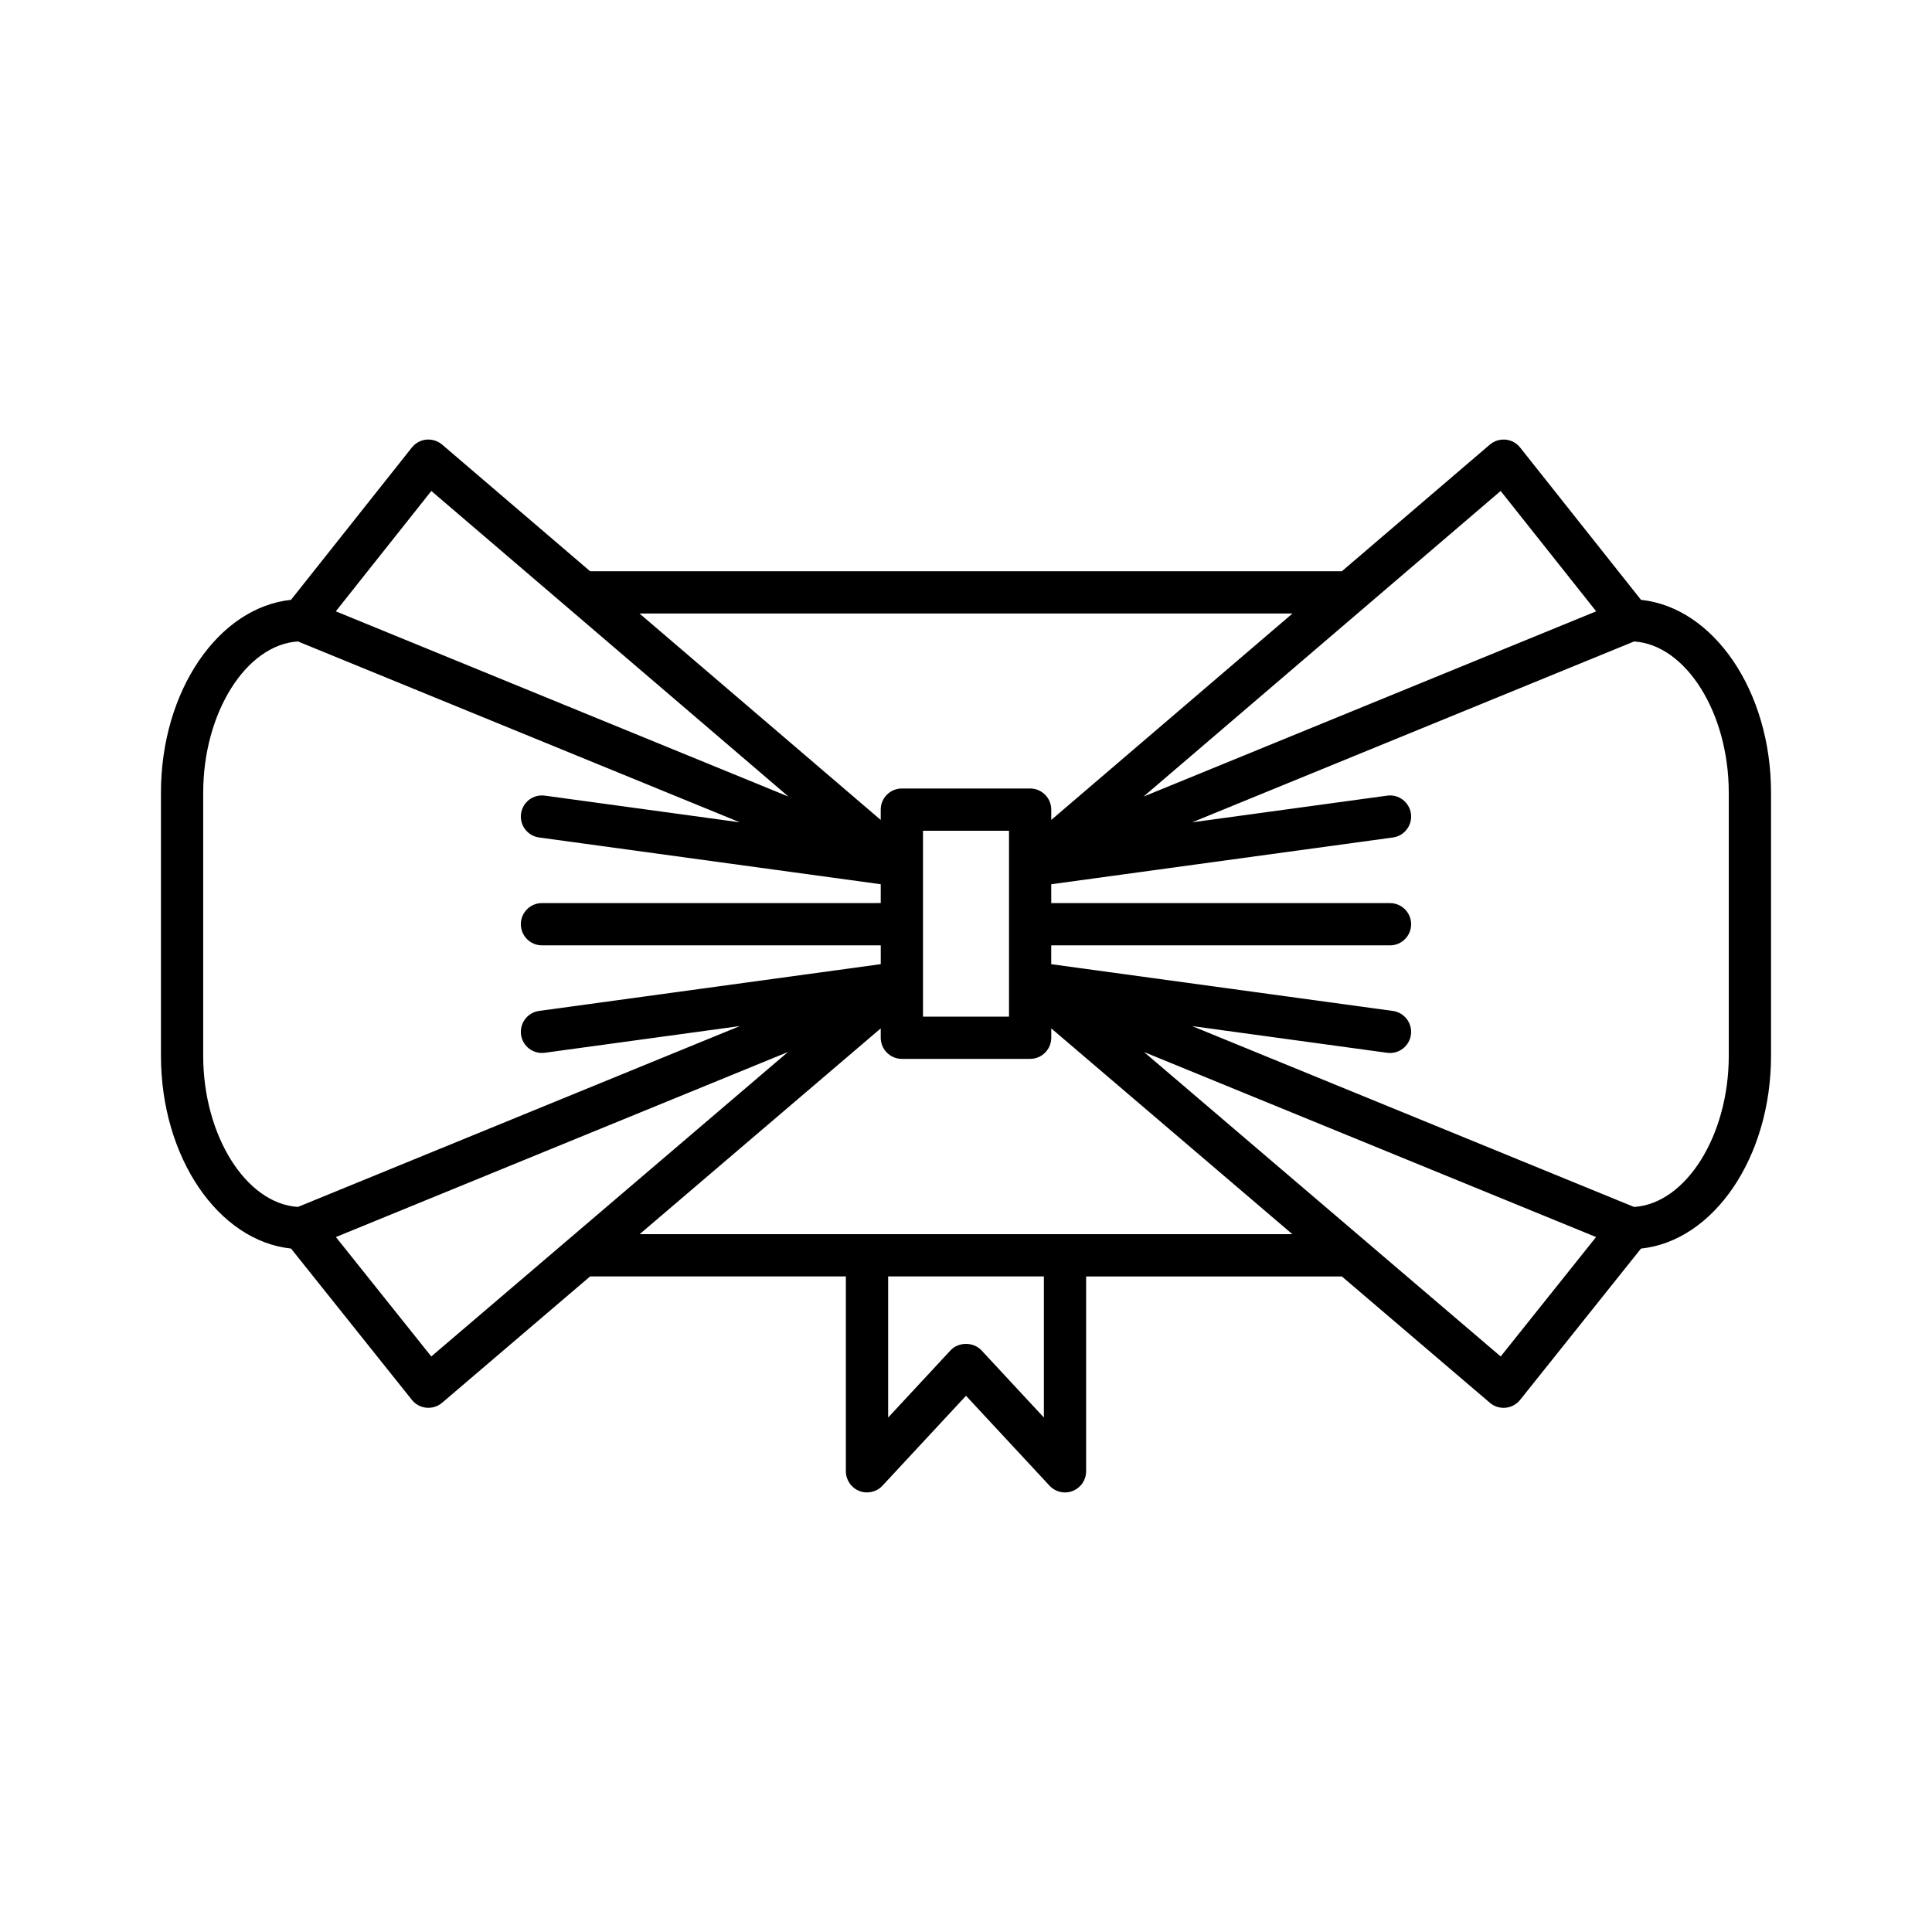
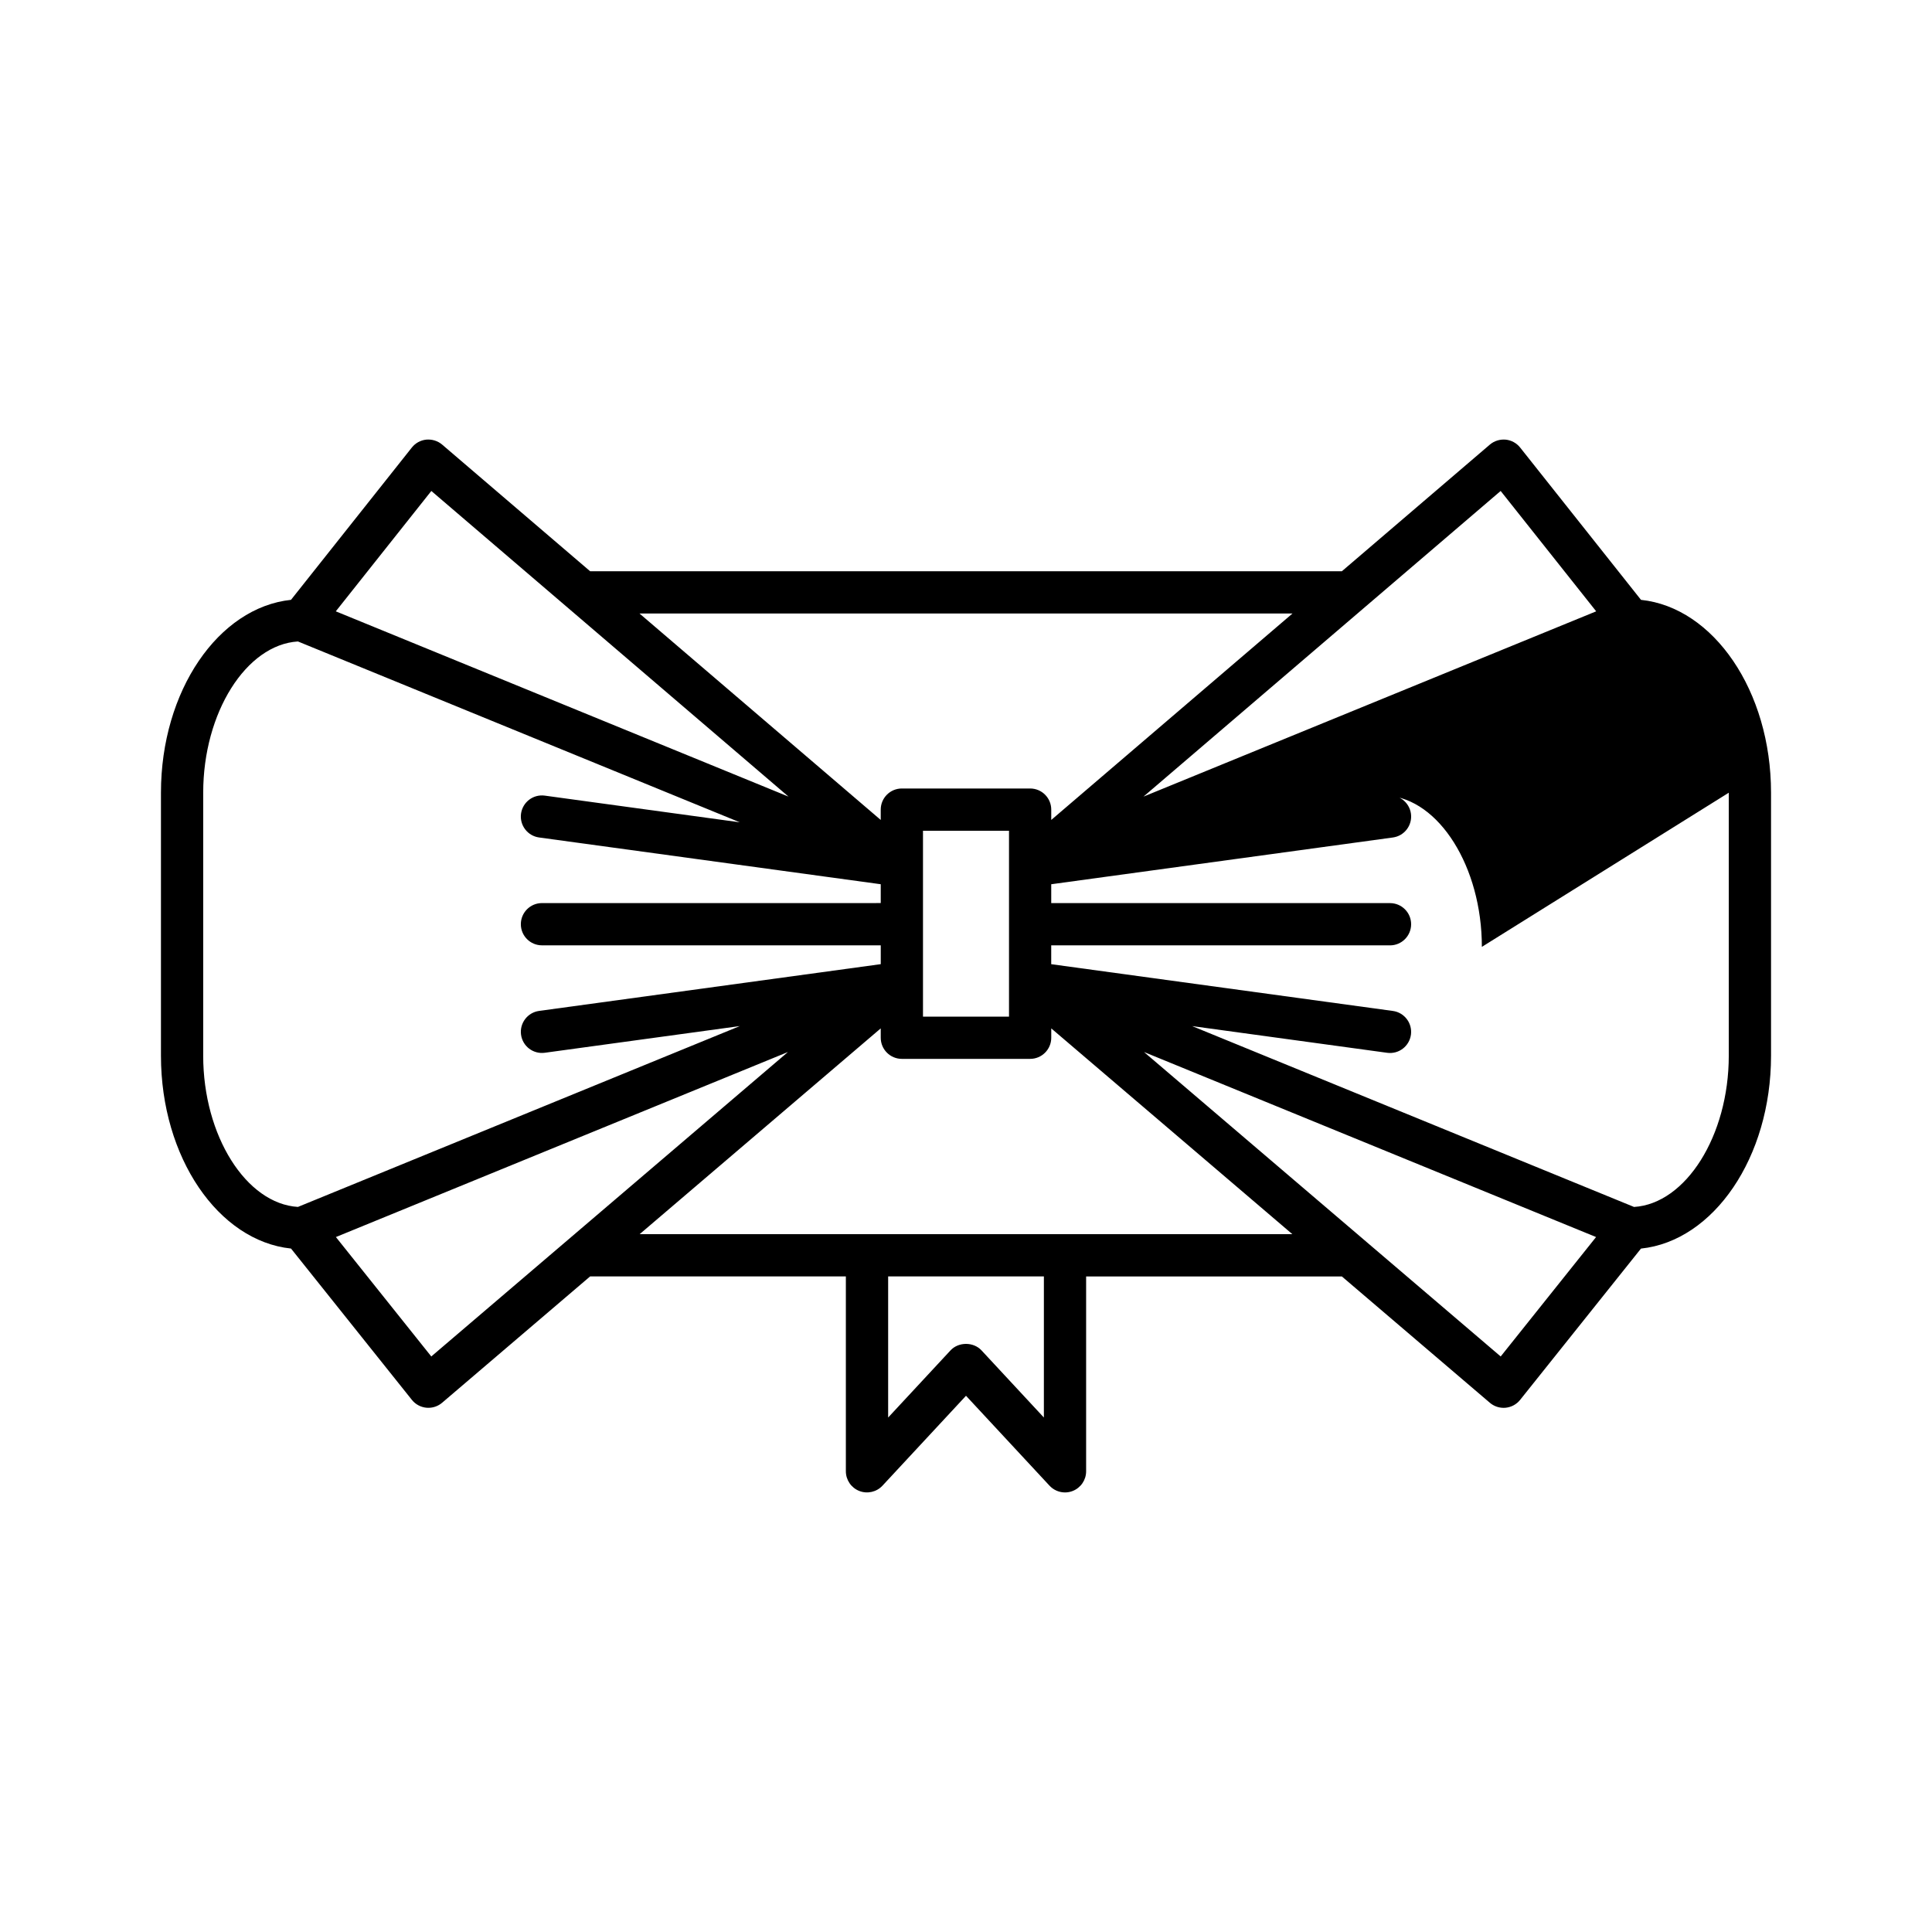
<svg xmlns="http://www.w3.org/2000/svg" fill="#000000" width="800px" height="800px" version="1.1" viewBox="144 144 512 512">
-   <path d="m371.72 539.12c2.121 0.836 4.582 0.285 6.144-1.398l22.137-23.828 22.133 23.828c1.078 1.16 2.574 1.789 4.102 1.789 0.688 0 1.383-0.125 2.043-0.387 2.144-0.844 3.555-2.91 3.555-5.211v-51.641h67.773l39.223 33.48c1.016 0.867 2.309 1.34 3.637 1.34 0.176 0 0.355-0.008 0.531-0.023 1.508-0.145 2.898-0.895 3.844-2.078l32.031-40.102c19.246-2.016 34.469-24.141 34.469-51.113v-69.699c0-26.965-15.219-49.09-34.461-51.109l-32.031-40.367c-0.945-1.191-2.336-1.945-3.848-2.094-1.508-0.125-3.019 0.332-4.176 1.32l-39.223 33.566-199.21-0.004-39.223-33.566c-1.16-0.988-2.664-1.441-4.176-1.32-1.516 0.148-2.902 0.902-3.848 2.094l-32.031 40.367c-19.242 2.023-34.461 24.145-34.461 51.109v69.695c0 26.969 15.227 49.098 34.469 51.113l32.031 40.102c0.945 1.188 2.336 1.934 3.844 2.078 0.176 0.016 0.355 0.023 0.531 0.023 1.328 0 2.617-0.473 3.637-1.34l39.223-33.48h67.773v51.641c0.004 2.309 1.414 4.375 3.555 5.215zm48.918-19.461-16.535-17.801c-2.121-2.281-6.078-2.281-8.199 0l-16.535 17.801v-37.391h41.273zm121.06-16.18-94.523-80.684 119.8 49.035zm60.445-149.4v69.695c0 21.219-11.391 39.223-25.102 40.082l-117.11-47.93 51.672 7.074c3.082 0.422 5.883-1.727 6.309-4.785 0.414-3.062-1.727-5.887-4.789-6.305l-90.539-12.391v-4.988h89.781c3.094 0 5.598-2.508 5.598-5.598s-2.504-5.598-5.598-5.598l-89.777-0.008v-4.992l90.539-12.391c3.062-0.418 5.203-3.242 4.789-6.305-0.426-3.059-3.234-5.215-6.309-4.785l-51.668 7.07 117.1-47.926c13.711 0.855 25.102 18.859 25.102 40.078zm-60.453-79.969 25.316 31.898-119.97 49.102zm-55.172 32.477-63.926 54.707v-2.738c0-3.09-2.504-5.598-5.598-5.598h-33.992c-3.094 0-5.598 2.508-5.598 5.598v2.738l-63.926-54.707zm-75.121 57.566v49.266h-22.797v-49.266zm-153.09-90.043 94.652 81-119.97-49.102zm-60.457 149.66v-69.695c0-21.219 11.391-39.223 25.102-40.082l117.1 47.926-51.668-7.07c-3.082-0.422-5.883 1.727-6.309 4.785-0.414 3.062 1.727 5.887 4.789 6.305l90.539 12.391v4.992l-89.777 0.004c-3.094 0-5.598 2.508-5.598 5.598 0 3.09 2.504 5.598 5.598 5.598h89.781v4.988l-90.539 12.391c-3.062 0.418-5.203 3.242-4.789 6.305 0.422 3.059 3.219 5.203 6.309 4.785l51.672-7.074-117.11 47.93c-13.711-0.852-25.102-18.855-25.102-40.074zm60.445 79.707-25.281-31.648 119.8-49.035zm55.211-32.406 63.898-54.539v2.481c0 3.09 2.504 5.598 5.598 5.598h33.992c3.094 0 5.598-2.508 5.598-5.598v-2.481l63.898 54.539z" />
+   <path d="m371.72 539.12c2.121 0.836 4.582 0.285 6.144-1.398l22.137-23.828 22.133 23.828c1.078 1.16 2.574 1.789 4.102 1.789 0.688 0 1.383-0.125 2.043-0.387 2.144-0.844 3.555-2.91 3.555-5.211v-51.641h67.773l39.223 33.48c1.016 0.867 2.309 1.34 3.637 1.34 0.176 0 0.355-0.008 0.531-0.023 1.508-0.145 2.898-0.895 3.844-2.078l32.031-40.102c19.246-2.016 34.469-24.141 34.469-51.113v-69.699c0-26.965-15.219-49.09-34.461-51.109l-32.031-40.367c-0.945-1.191-2.336-1.945-3.848-2.094-1.508-0.125-3.019 0.332-4.176 1.32l-39.223 33.566-199.21-0.004-39.223-33.566c-1.16-0.988-2.664-1.441-4.176-1.32-1.516 0.148-2.902 0.902-3.848 2.094l-32.031 40.367c-19.242 2.023-34.461 24.145-34.461 51.109v69.695c0 26.969 15.227 49.098 34.469 51.113l32.031 40.102c0.945 1.188 2.336 1.934 3.844 2.078 0.176 0.016 0.355 0.023 0.531 0.023 1.328 0 2.617-0.473 3.637-1.34l39.223-33.48h67.773v51.641c0.004 2.309 1.414 4.375 3.555 5.215zm48.918-19.461-16.535-17.801c-2.121-2.281-6.078-2.281-8.199 0l-16.535 17.801v-37.391h41.273zm121.06-16.18-94.523-80.684 119.8 49.035zm60.445-149.4v69.695c0 21.219-11.391 39.223-25.102 40.082l-117.11-47.93 51.672 7.074c3.082 0.422 5.883-1.727 6.309-4.785 0.414-3.062-1.727-5.887-4.789-6.305l-90.539-12.391v-4.988h89.781c3.094 0 5.598-2.508 5.598-5.598s-2.504-5.598-5.598-5.598l-89.777-0.008v-4.992l90.539-12.391c3.062-0.418 5.203-3.242 4.789-6.305-0.426-3.059-3.234-5.215-6.309-4.785c13.711 0.855 25.102 18.859 25.102 40.078zm-60.453-79.969 25.316 31.898-119.97 49.102zm-55.172 32.477-63.926 54.707v-2.738c0-3.09-2.504-5.598-5.598-5.598h-33.992c-3.094 0-5.598 2.508-5.598 5.598v2.738l-63.926-54.707zm-75.121 57.566v49.266h-22.797v-49.266zm-153.09-90.043 94.652 81-119.97-49.102zm-60.457 149.66v-69.695c0-21.219 11.391-39.223 25.102-40.082l117.1 47.926-51.668-7.07c-3.082-0.422-5.883 1.727-6.309 4.785-0.414 3.062 1.727 5.887 4.789 6.305l90.539 12.391v4.992l-89.777 0.004c-3.094 0-5.598 2.508-5.598 5.598 0 3.09 2.504 5.598 5.598 5.598h89.781v4.988l-90.539 12.391c-3.062 0.418-5.203 3.242-4.789 6.305 0.422 3.059 3.219 5.203 6.309 4.785l51.672-7.074-117.11 47.93c-13.711-0.852-25.102-18.855-25.102-40.074zm60.445 79.707-25.281-31.648 119.8-49.035zm55.211-32.406 63.898-54.539v2.481c0 3.09 2.504 5.598 5.598 5.598h33.992c3.094 0 5.598-2.508 5.598-5.598v-2.481l63.898 54.539z" />
</svg>